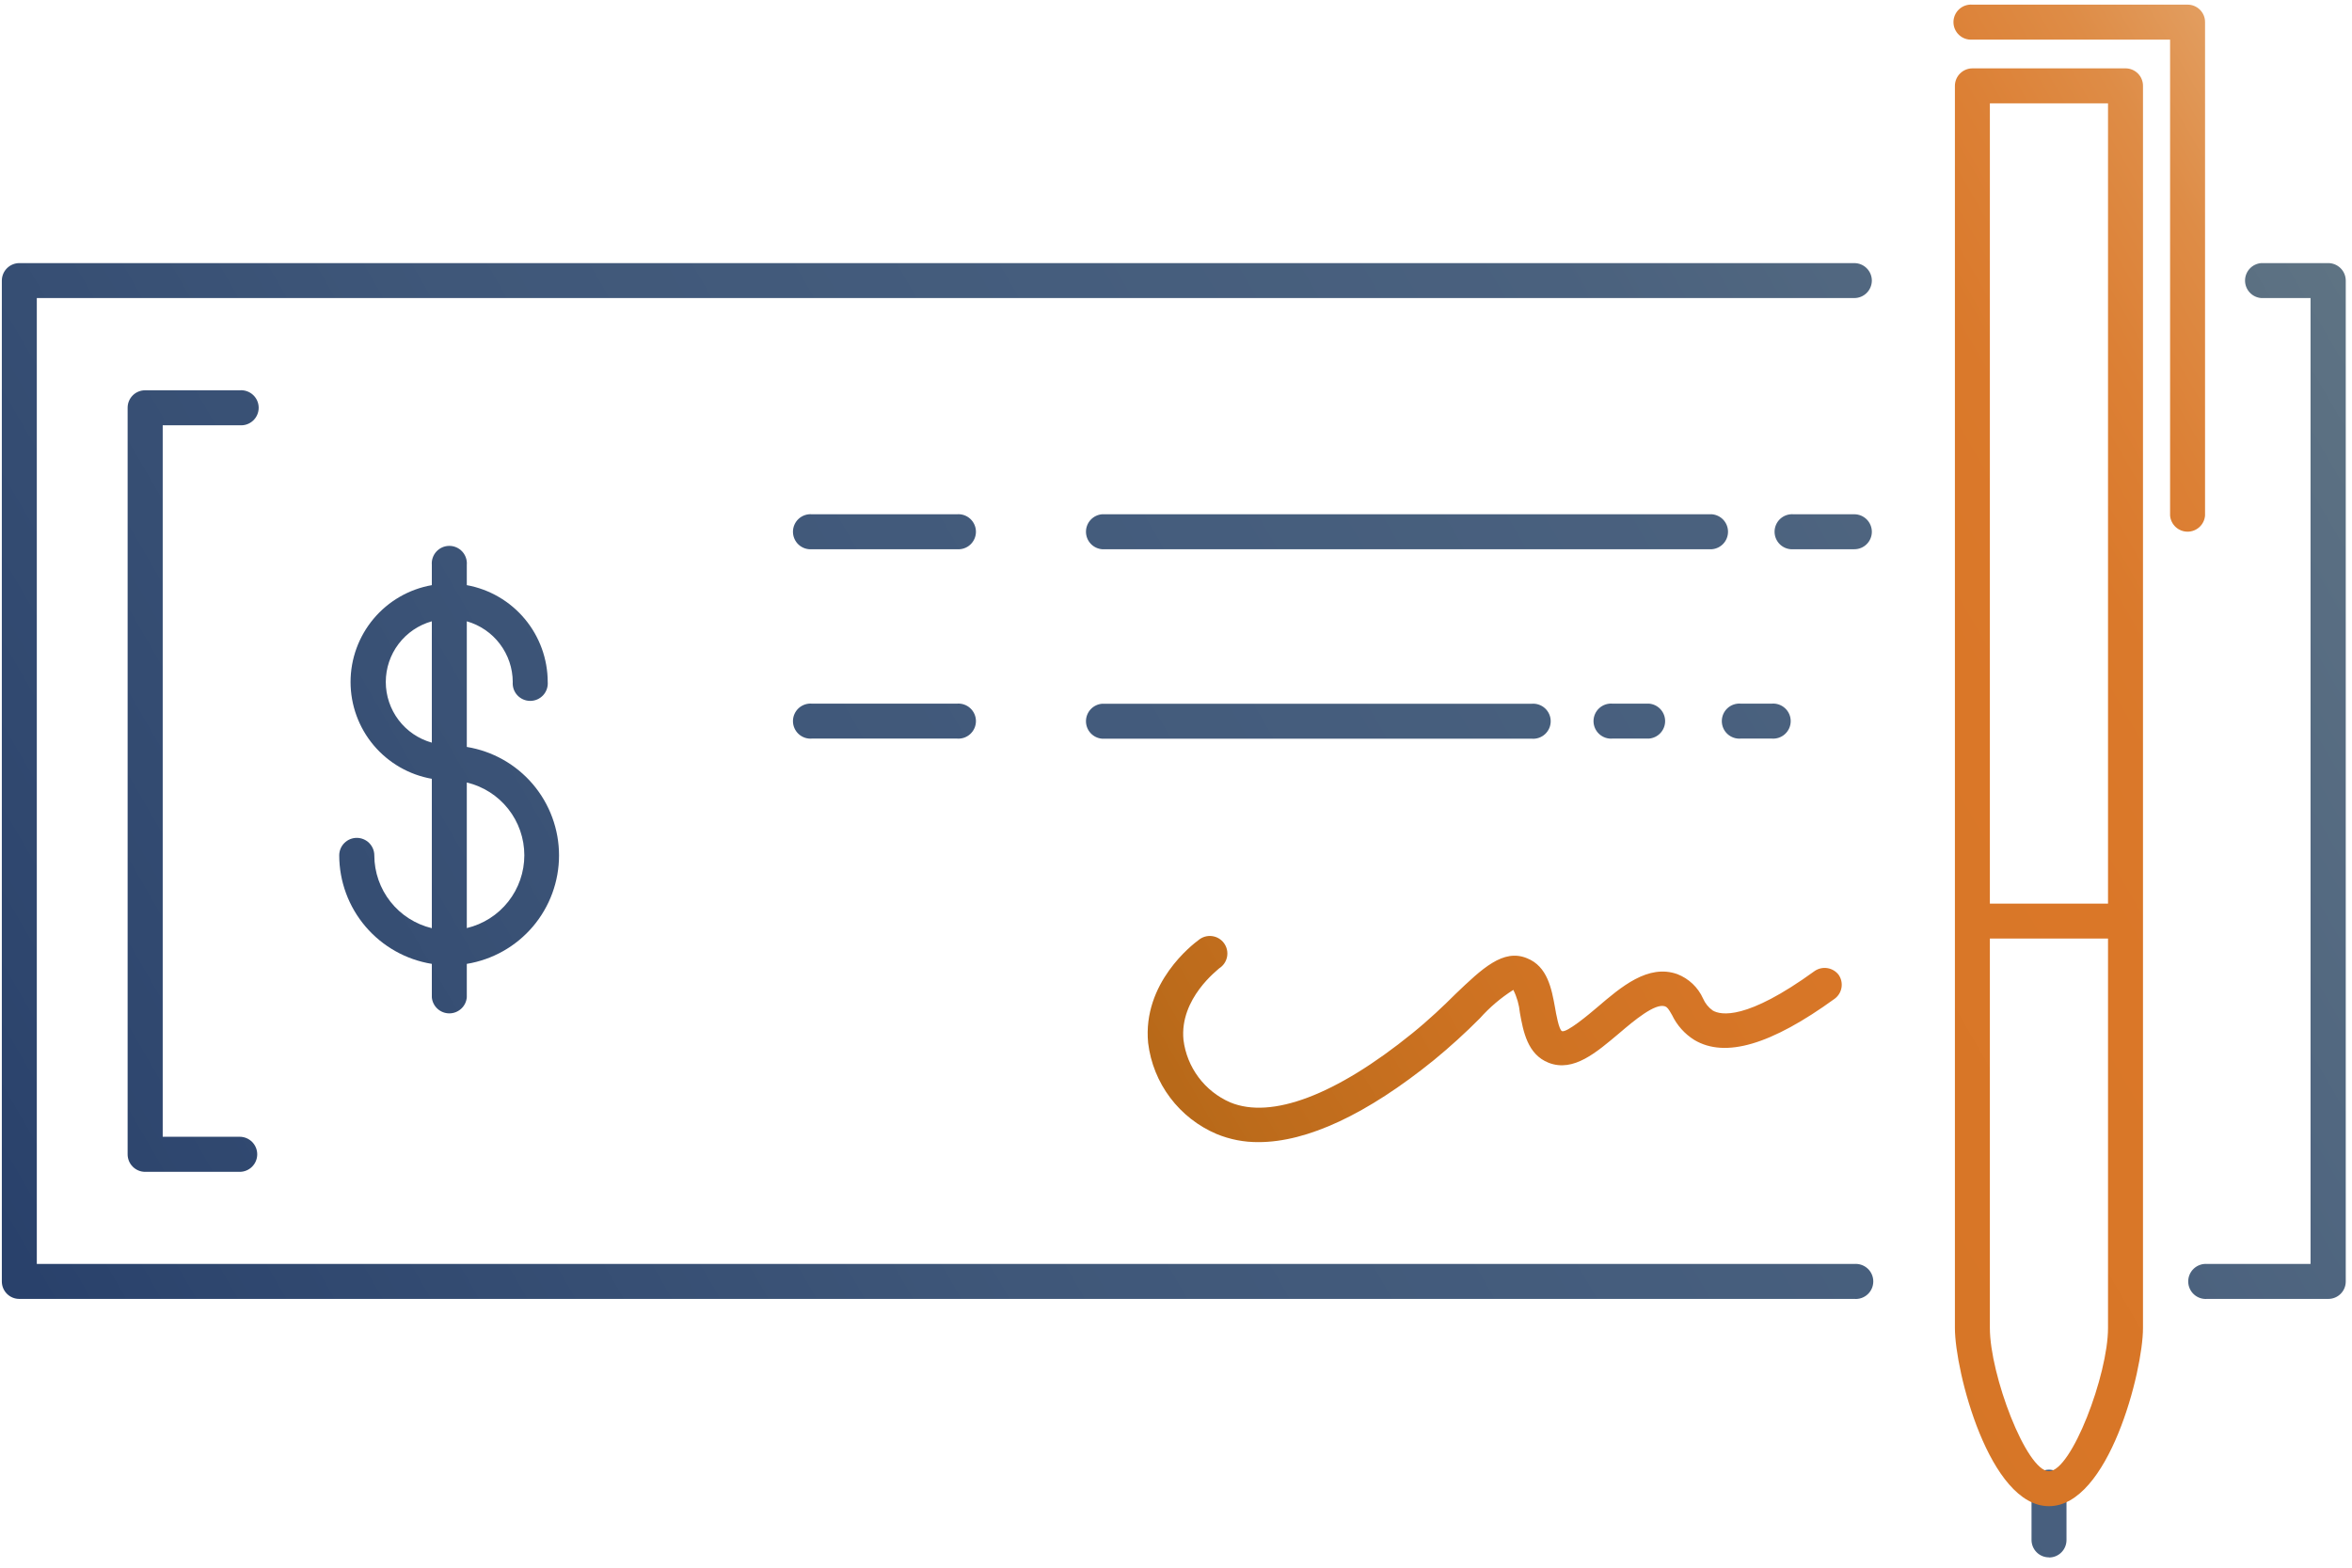
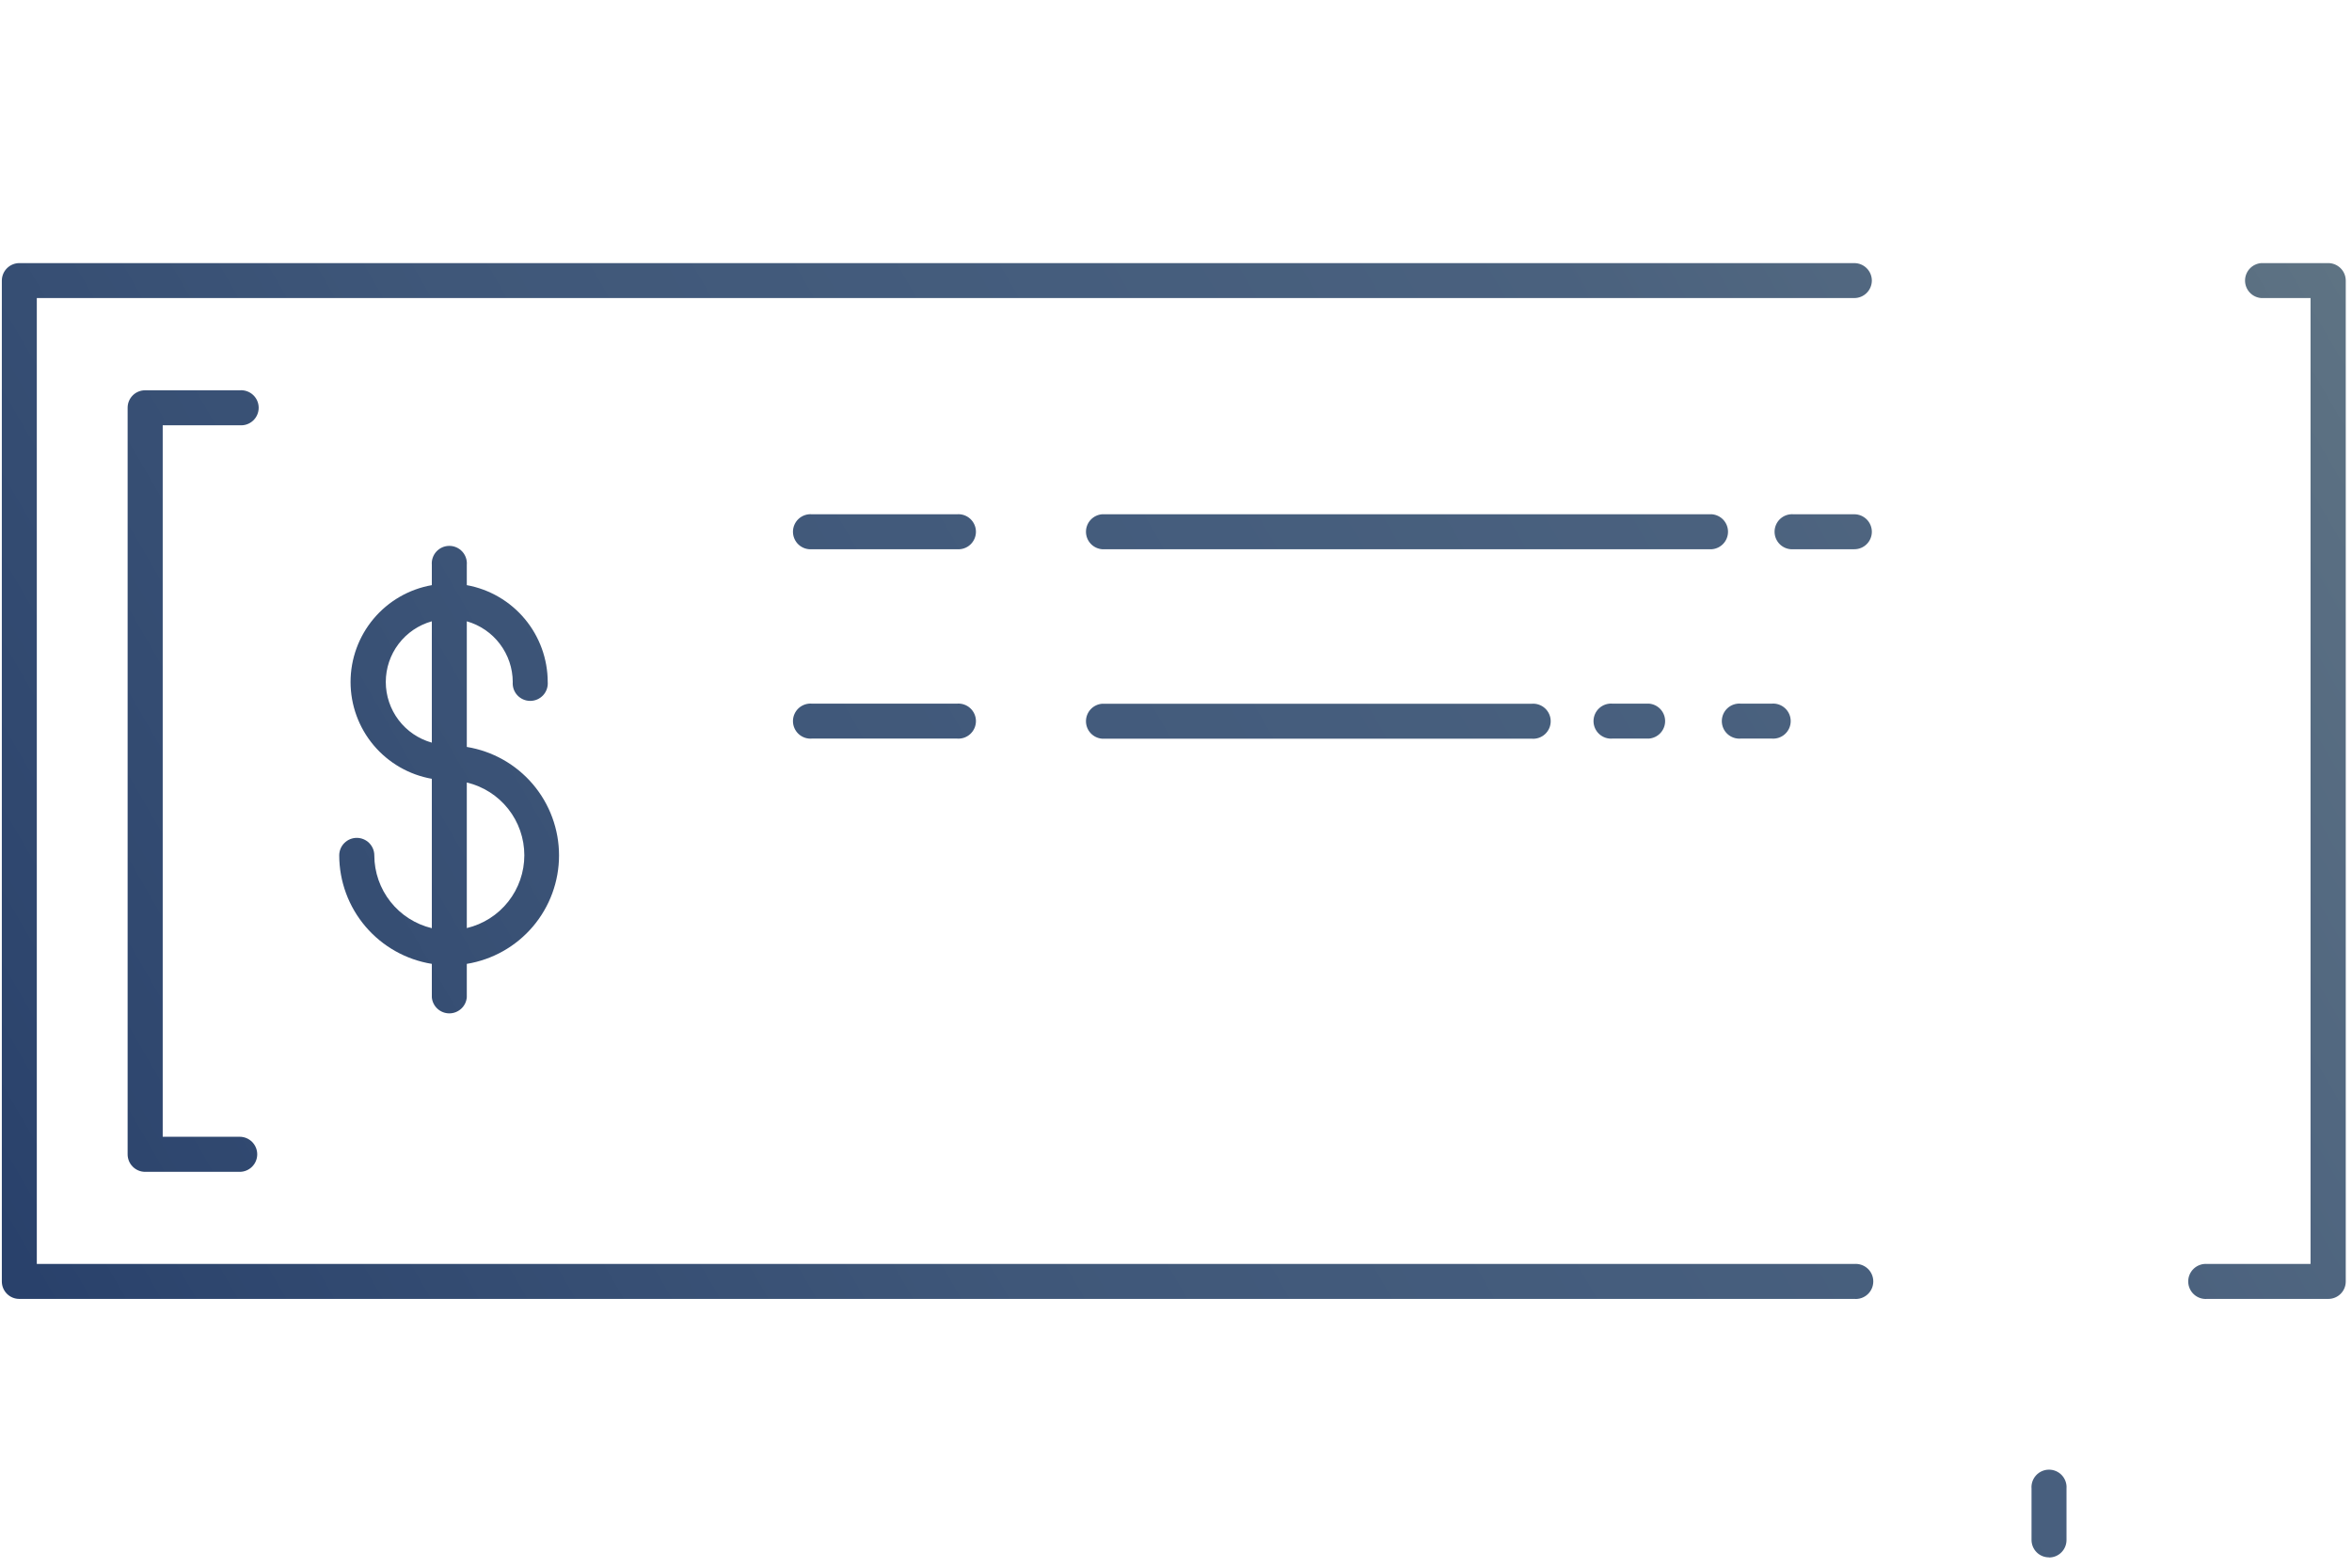
<svg xmlns="http://www.w3.org/2000/svg" width="183" height="122" viewBox="0 0 183 122" fill="none">
  <path d="M145.641 21.84C145.638 22.2 145.493 22.545 145.238 22.799C144.982 23.053 144.636 23.195 144.276 23.195H2.864V98.363H144.276C144.464 98.348 144.653 98.371 144.832 98.433C145.01 98.494 145.174 98.592 145.313 98.719C145.452 98.847 145.562 99.002 145.638 99.175C145.714 99.348 145.753 99.535 145.753 99.724C145.753 99.912 145.714 100.099 145.638 100.272C145.562 100.445 145.452 100.6 145.313 100.728C145.174 100.856 145.01 100.953 144.832 101.015C144.653 101.076 144.464 101.1 144.276 101.084H1.508C1.33 101.085 1.153 101.051 0.988 100.984C0.823 100.917 0.673 100.818 0.547 100.693C0.42 100.568 0.319 100.42 0.25 100.256C0.18 100.092 0.144 99.916 0.143 99.737V21.84C0.143 21.66 0.178 21.483 0.247 21.317C0.315 21.152 0.416 21.001 0.543 20.875C0.669 20.748 0.82 20.647 0.986 20.579C1.151 20.51 1.329 20.475 1.508 20.475H144.276C144.455 20.475 144.632 20.51 144.798 20.579C144.964 20.647 145.114 20.748 145.241 20.875C145.368 21.001 145.468 21.152 145.537 21.317C145.605 21.483 145.641 21.66 145.641 21.84ZM181.131 20.475H175.931C175.589 20.503 175.271 20.659 175.039 20.91C174.807 21.163 174.678 21.492 174.678 21.835C174.678 22.177 174.807 22.508 175.039 22.76C175.271 23.012 175.589 23.167 175.931 23.195H179.775V98.363H171.734C171.546 98.348 171.356 98.371 171.178 98.433C170.999 98.494 170.835 98.592 170.697 98.719C170.558 98.847 170.447 99.002 170.371 99.175C170.295 99.348 170.256 99.535 170.256 99.724C170.256 99.912 170.295 100.099 170.371 100.272C170.447 100.445 170.558 100.6 170.697 100.728C170.835 100.856 170.999 100.953 171.178 101.015C171.356 101.076 171.546 101.1 171.734 101.084H181.149C181.328 101.085 181.505 101.051 181.671 100.983C181.837 100.916 181.987 100.816 182.114 100.69C182.241 100.564 182.342 100.414 182.41 100.249C182.479 100.084 182.514 99.907 182.514 99.728V21.84C182.514 21.659 182.478 21.48 182.409 21.313C182.339 21.146 182.237 20.995 182.108 20.868C181.979 20.741 181.827 20.641 181.659 20.573C181.491 20.506 181.312 20.472 181.131 20.475ZM33.599 77.61V75.01C31.592 74.686 29.766 73.659 28.446 72.113C27.126 70.567 26.398 68.602 26.394 66.569C26.394 66.207 26.537 65.86 26.793 65.604C27.049 65.348 27.397 65.204 27.759 65.204C28.121 65.204 28.468 65.348 28.724 65.604C28.98 65.86 29.124 66.207 29.124 66.569C29.127 67.878 29.57 69.148 30.382 70.175C31.193 71.203 32.326 71.927 33.599 72.233V60.608C31.828 60.295 30.223 59.369 29.066 57.991C27.91 56.613 27.276 54.871 27.276 53.072C27.276 51.273 27.91 49.532 29.066 48.154C30.223 46.775 31.828 45.849 33.599 45.537V43.958C33.584 43.77 33.607 43.581 33.669 43.402C33.73 43.224 33.828 43.06 33.956 42.921C34.083 42.782 34.239 42.672 34.411 42.596C34.584 42.52 34.771 42.481 34.96 42.481C35.148 42.481 35.335 42.52 35.508 42.596C35.681 42.672 35.836 42.782 35.964 42.921C36.092 43.06 36.189 43.224 36.251 43.402C36.312 43.581 36.336 43.77 36.32 43.958V45.537C38.084 45.858 39.68 46.787 40.83 48.163C41.98 49.539 42.612 51.274 42.616 53.068C42.631 53.256 42.608 53.445 42.546 53.623C42.485 53.802 42.387 53.966 42.26 54.105C42.132 54.243 41.977 54.354 41.804 54.43C41.631 54.506 41.444 54.545 41.255 54.545C41.067 54.545 40.88 54.506 40.707 54.43C40.534 54.354 40.379 54.243 40.251 54.105C40.123 53.966 40.026 53.802 39.964 53.623C39.903 53.445 39.88 53.256 39.895 53.068C39.89 52 39.539 50.963 38.894 50.113C38.249 49.262 37.346 48.644 36.32 48.35V58.128C38.323 58.455 40.145 59.483 41.46 61.029C42.774 62.576 43.496 64.539 43.496 66.569C43.496 68.599 42.774 70.562 41.46 72.108C40.145 73.655 38.323 74.683 36.32 75.01V77.61C36.292 77.951 36.136 78.269 35.884 78.501C35.632 78.733 35.302 78.862 34.96 78.862C34.617 78.862 34.287 78.733 34.035 78.501C33.783 78.269 33.627 77.951 33.599 77.61ZM36.32 60.895V72.224C37.594 71.921 38.73 71.197 39.542 70.169C40.354 69.141 40.796 67.87 40.796 66.56C40.796 65.25 40.354 63.978 39.542 62.95C38.73 61.922 37.594 61.198 36.32 60.895ZM33.599 57.785V48.35C32.569 48.639 31.66 49.256 31.014 50.109C30.367 50.961 30.017 52.002 30.017 53.072C30.017 54.142 30.367 55.183 31.014 56.036C31.66 56.888 32.569 57.506 33.599 57.794V57.785ZM159.421 121.197C159.061 121.197 158.716 121.054 158.462 120.8C158.208 120.545 158.065 120.201 158.065 119.841V115.848C158.049 115.66 158.073 115.471 158.134 115.292C158.196 115.114 158.293 114.95 158.421 114.811C158.549 114.672 158.704 114.561 158.877 114.486C159.05 114.41 159.237 114.371 159.425 114.371C159.614 114.371 159.801 114.41 159.974 114.486C160.147 114.561 160.302 114.672 160.43 114.811C160.557 114.95 160.655 115.114 160.716 115.292C160.778 115.471 160.801 115.66 160.786 115.848V119.841C160.787 120.021 160.753 120.199 160.684 120.365C160.616 120.531 160.516 120.682 160.389 120.809C160.262 120.936 160.111 121.037 159.945 121.105C159.778 121.173 159.6 121.207 159.421 121.206V121.197ZM74.457 40.021H63.174C62.986 40.005 62.797 40.029 62.618 40.09C62.44 40.152 62.276 40.249 62.137 40.377C61.998 40.505 61.888 40.66 61.812 40.833C61.736 41.006 61.697 41.193 61.697 41.382C61.697 41.57 61.736 41.757 61.812 41.93C61.888 42.102 61.998 42.258 62.137 42.386C62.276 42.514 62.44 42.611 62.618 42.672C62.797 42.734 62.986 42.757 63.174 42.742H74.457C74.644 42.757 74.834 42.734 75.012 42.672C75.191 42.611 75.355 42.514 75.493 42.386C75.632 42.258 75.743 42.102 75.819 41.93C75.895 41.757 75.934 41.57 75.934 41.382C75.934 41.193 75.895 41.006 75.819 40.833C75.743 40.66 75.632 40.505 75.493 40.377C75.355 40.249 75.191 40.152 75.012 40.09C74.834 40.029 74.644 40.005 74.457 40.021ZM145.641 41.386C145.641 41.024 145.497 40.677 145.241 40.421C144.985 40.165 144.638 40.021 144.276 40.021H139.549C139.361 40.005 139.172 40.029 138.993 40.09C138.815 40.152 138.651 40.249 138.512 40.377C138.373 40.505 138.263 40.66 138.187 40.833C138.111 41.006 138.072 41.193 138.072 41.382C138.072 41.57 138.111 41.757 138.187 41.93C138.263 42.102 138.373 42.258 138.512 42.386C138.651 42.514 138.815 42.611 138.993 42.672C139.172 42.734 139.361 42.757 139.549 42.742H144.276C144.454 42.743 144.63 42.709 144.795 42.642C144.96 42.575 145.11 42.476 145.237 42.351C145.364 42.226 145.465 42.078 145.534 41.913C145.603 41.749 145.64 41.573 145.641 41.395V41.386ZM133.198 40.021H85.748C85.406 40.049 85.088 40.205 84.856 40.457C84.624 40.709 84.495 41.039 84.495 41.382C84.495 41.724 84.624 42.054 84.856 42.306C85.088 42.558 85.406 42.714 85.748 42.742H133.198C133.539 42.714 133.858 42.558 134.09 42.306C134.322 42.054 134.45 41.724 134.45 41.382C134.45 41.039 134.322 40.709 134.09 40.457C133.858 40.205 133.539 40.049 133.198 40.021ZM74.457 54.758H63.174C62.986 54.742 62.797 54.766 62.618 54.827C62.44 54.888 62.276 54.986 62.137 55.114C61.998 55.242 61.888 55.397 61.812 55.57C61.736 55.742 61.697 55.929 61.697 56.118C61.697 56.307 61.736 56.493 61.812 56.666C61.888 56.839 61.998 56.994 62.137 57.122C62.276 57.25 62.44 57.347 62.618 57.409C62.797 57.47 62.986 57.494 63.174 57.478H74.457C74.644 57.494 74.834 57.47 75.012 57.409C75.191 57.347 75.355 57.25 75.493 57.122C75.632 56.994 75.743 56.839 75.819 56.666C75.895 56.493 75.934 56.307 75.934 56.118C75.934 55.929 75.895 55.742 75.819 55.57C75.743 55.397 75.632 55.242 75.493 55.114C75.355 54.986 75.191 54.888 75.012 54.827C74.834 54.766 74.644 54.742 74.457 54.758ZM135.445 57.478H137.85C138.038 57.494 138.227 57.47 138.406 57.409C138.584 57.347 138.748 57.25 138.887 57.122C139.026 56.994 139.137 56.839 139.213 56.666C139.288 56.493 139.328 56.307 139.328 56.118C139.328 55.929 139.288 55.742 139.213 55.57C139.137 55.397 139.026 55.242 138.887 55.114C138.748 54.986 138.584 54.888 138.406 54.827C138.227 54.766 138.038 54.742 137.85 54.758H135.445C135.257 54.742 135.068 54.766 134.889 54.827C134.711 54.888 134.547 54.986 134.408 55.114C134.269 55.242 134.158 55.397 134.082 55.57C134.007 55.742 133.968 55.929 133.968 56.118C133.968 56.307 134.007 56.493 134.082 56.666C134.158 56.839 134.269 56.994 134.408 57.122C134.547 57.25 134.711 57.347 134.889 57.409C135.068 57.47 135.257 57.494 135.445 57.478ZM125.463 54.758C125.275 54.742 125.086 54.766 124.907 54.827C124.729 54.888 124.565 54.986 124.426 55.114C124.287 55.242 124.176 55.397 124.1 55.57C124.025 55.742 123.985 55.929 123.985 56.118C123.985 56.307 124.025 56.493 124.1 56.666C124.176 56.839 124.287 56.994 124.426 57.122C124.565 57.25 124.729 57.347 124.907 57.409C125.086 57.47 125.275 57.494 125.463 57.478H128.304C128.646 57.45 128.964 57.294 129.196 57.042C129.428 56.79 129.557 56.46 129.557 56.118C129.557 55.775 129.428 55.445 129.196 55.193C128.964 54.941 128.646 54.786 128.304 54.758H125.463ZM85.748 57.487H119.176C119.365 57.503 119.554 57.48 119.732 57.418C119.911 57.357 120.075 57.259 120.214 57.131C120.352 57.004 120.463 56.848 120.539 56.675C120.615 56.503 120.654 56.316 120.654 56.127C120.654 55.938 120.615 55.752 120.539 55.579C120.463 55.406 120.352 55.251 120.214 55.123C120.075 54.995 119.911 54.898 119.732 54.836C119.554 54.775 119.365 54.751 119.176 54.767H85.748C85.406 54.795 85.088 54.951 84.856 55.203C84.624 55.455 84.495 55.785 84.495 56.127C84.495 56.47 84.624 56.8 84.856 57.052C85.088 57.304 85.406 57.459 85.748 57.487ZM18.649 33.094C18.837 33.109 19.027 33.086 19.205 33.025C19.384 32.963 19.547 32.866 19.686 32.738C19.825 32.61 19.936 32.455 20.012 32.282C20.088 32.109 20.127 31.922 20.127 31.734C20.127 31.545 20.088 31.358 20.012 31.185C19.936 31.012 19.825 30.857 19.686 30.729C19.547 30.602 19.384 30.504 19.205 30.443C19.027 30.381 18.837 30.358 18.649 30.373H11.295C11.116 30.372 10.939 30.406 10.773 30.474C10.608 30.541 10.457 30.641 10.33 30.767C10.204 30.893 10.103 31.043 10.034 31.208C9.965 31.373 9.93 31.55 9.93 31.729V89.83C9.93 90.192 10.074 90.539 10.33 90.795C10.586 91.051 10.933 91.195 11.295 91.195H18.649C19.011 91.195 19.358 91.051 19.614 90.795C19.87 90.539 20.014 90.192 20.014 89.83C20.014 89.468 19.87 89.12 19.614 88.864C19.358 88.609 19.011 88.465 18.649 88.465H12.66V33.094H18.649Z" fill="url(#paint0_linear_32_44)" />
-   <path d="M165.382 5.32H153.469C153.107 5.32 152.759 5.464 152.503 5.72C152.247 5.976 152.104 6.323 152.104 6.685V103.35C152.104 106.693 154.778 117.213 159.421 117.213C164.064 117.213 166.738 106.693 166.738 103.35V6.685C166.739 6.507 166.705 6.329 166.637 6.164C166.57 5.998 166.47 5.848 166.344 5.721C166.218 5.594 166.068 5.493 165.903 5.424C165.738 5.356 165.561 5.32 165.382 5.32ZM154.824 8.041H164.017V70.32H154.824V8.041ZM164.017 103.35C164.017 106.99 161.176 114.493 159.421 114.493C157.666 114.493 154.824 106.99 154.824 103.35V73.041H164.017V103.35ZM171.566 1.717V40.123C171.538 40.465 171.383 40.783 171.131 41.015C170.879 41.247 170.549 41.376 170.206 41.376C169.864 41.376 169.534 41.247 169.282 41.015C169.03 40.783 168.874 40.465 168.846 40.123V3.082H153.469C153.281 3.098 153.091 3.074 152.913 3.013C152.734 2.952 152.57 2.854 152.432 2.726C152.293 2.598 152.182 2.443 152.106 2.27C152.03 2.098 151.991 1.911 151.991 1.722C151.991 1.533 152.03 1.347 152.106 1.174C152.182 1.001 152.293 0.846 152.432 0.718C152.57 0.59 152.734 0.492 152.913 0.431C153.091 0.37 153.281 0.346 153.469 0.362H170.183C170.363 0.358 170.543 0.39 170.71 0.457C170.878 0.523 171.031 0.623 171.16 0.749C171.288 0.875 171.391 1.026 171.461 1.192C171.531 1.358 171.567 1.537 171.566 1.717ZM94.662 88.251C95.695 88.677 96.804 88.892 97.921 88.882C101.71 88.882 106.353 86.719 111.571 82.494C112.814 81.474 114.004 80.393 115.137 79.253C115.899 78.396 116.778 77.649 117.746 77.034C118.025 77.592 118.198 78.196 118.257 78.817C118.517 80.256 118.842 82.058 120.495 82.707C122.436 83.46 124.209 81.9 126.001 80.395C127.162 79.402 128.787 78.046 129.549 78.315C129.716 78.38 129.809 78.483 130.096 78.993C130.478 79.793 131.081 80.466 131.833 80.934C134.238 82.364 137.813 81.305 142.753 77.721C143.034 77.511 143.224 77.201 143.281 76.854C143.338 76.508 143.259 76.153 143.059 75.864C142.847 75.586 142.537 75.4 142.191 75.343C141.846 75.286 141.493 75.363 141.202 75.558C135.872 79.43 133.876 79.002 133.263 78.64C132.932 78.405 132.672 78.084 132.511 77.712C132.119 76.838 131.398 76.154 130.505 75.808C128.23 75 126.131 76.802 124.274 78.39C123.578 78.984 121.916 80.368 121.535 80.247C121.294 80.154 121.071 78.882 120.987 78.39C120.727 76.969 120.411 75.205 118.814 74.573C116.957 73.802 115.314 75.381 113.243 77.359C112.314 78.287 111.191 79.355 109.872 80.423C103.948 85.224 98.924 87.118 95.721 85.79C94.743 85.366 93.894 84.694 93.255 83.84C92.617 82.987 92.212 81.982 92.081 80.925C91.765 77.693 94.774 75.465 94.867 75.353C95.024 75.253 95.159 75.121 95.263 74.967C95.367 74.813 95.439 74.638 95.474 74.455C95.508 74.272 95.505 74.084 95.464 73.902C95.422 73.72 95.345 73.548 95.235 73.398C95.125 73.247 94.985 73.121 94.825 73.026C94.664 72.931 94.486 72.871 94.3 72.848C94.115 72.825 93.928 72.84 93.749 72.892C93.57 72.945 93.403 73.033 93.26 73.153C92.814 73.478 88.877 76.486 89.332 81.166C89.519 82.712 90.11 84.18 91.046 85.424C91.982 86.668 93.229 87.643 94.662 88.251Z" fill="url(#paint1_linear_32_44)" />
  <defs>
    <linearGradient id="paint0_linear_32_44" x1="7.562" y1="112.933" x2="178.364" y2="14.318" gradientUnits="userSpaceOnUse">
      <stop offset="0.01" stop-color="#29416B" />
      <stop offset="0.07" stop-color="#2E466E" />
      <stop offset="0.35" stop-color="#3F5779" />
      <stop offset="0.56" stop-color="#455D7D" />
      <stop offset="0.73" stop-color="#4A617E" />
      <stop offset="0.94" stop-color="#596E82" />
      <stop offset="1" stop-color="#5E7383" />
    </linearGradient>
    <linearGradient id="paint1_linear_32_44" x1="95.841" y1="93.915" x2="192.719" y2="37.987" gradientUnits="userSpaceOnUse">
      <stop offset="0.01" stop-color="#B86919" />
      <stop offset="0.04" stop-color="#BC6B1B" />
      <stop offset="0.21" stop-color="#CD7222" />
      <stop offset="0.39" stop-color="#D77627" />
      <stop offset="0.62" stop-color="#DA7728" />
      <stop offset="0.74" stop-color="#DA792B" />
      <stop offset="0.83" stop-color="#DC8035" />
      <stop offset="0.92" stop-color="#DE8C46" />
      <stop offset="1" stop-color="#E29D5F" />
    </linearGradient>
  </defs>
</svg>